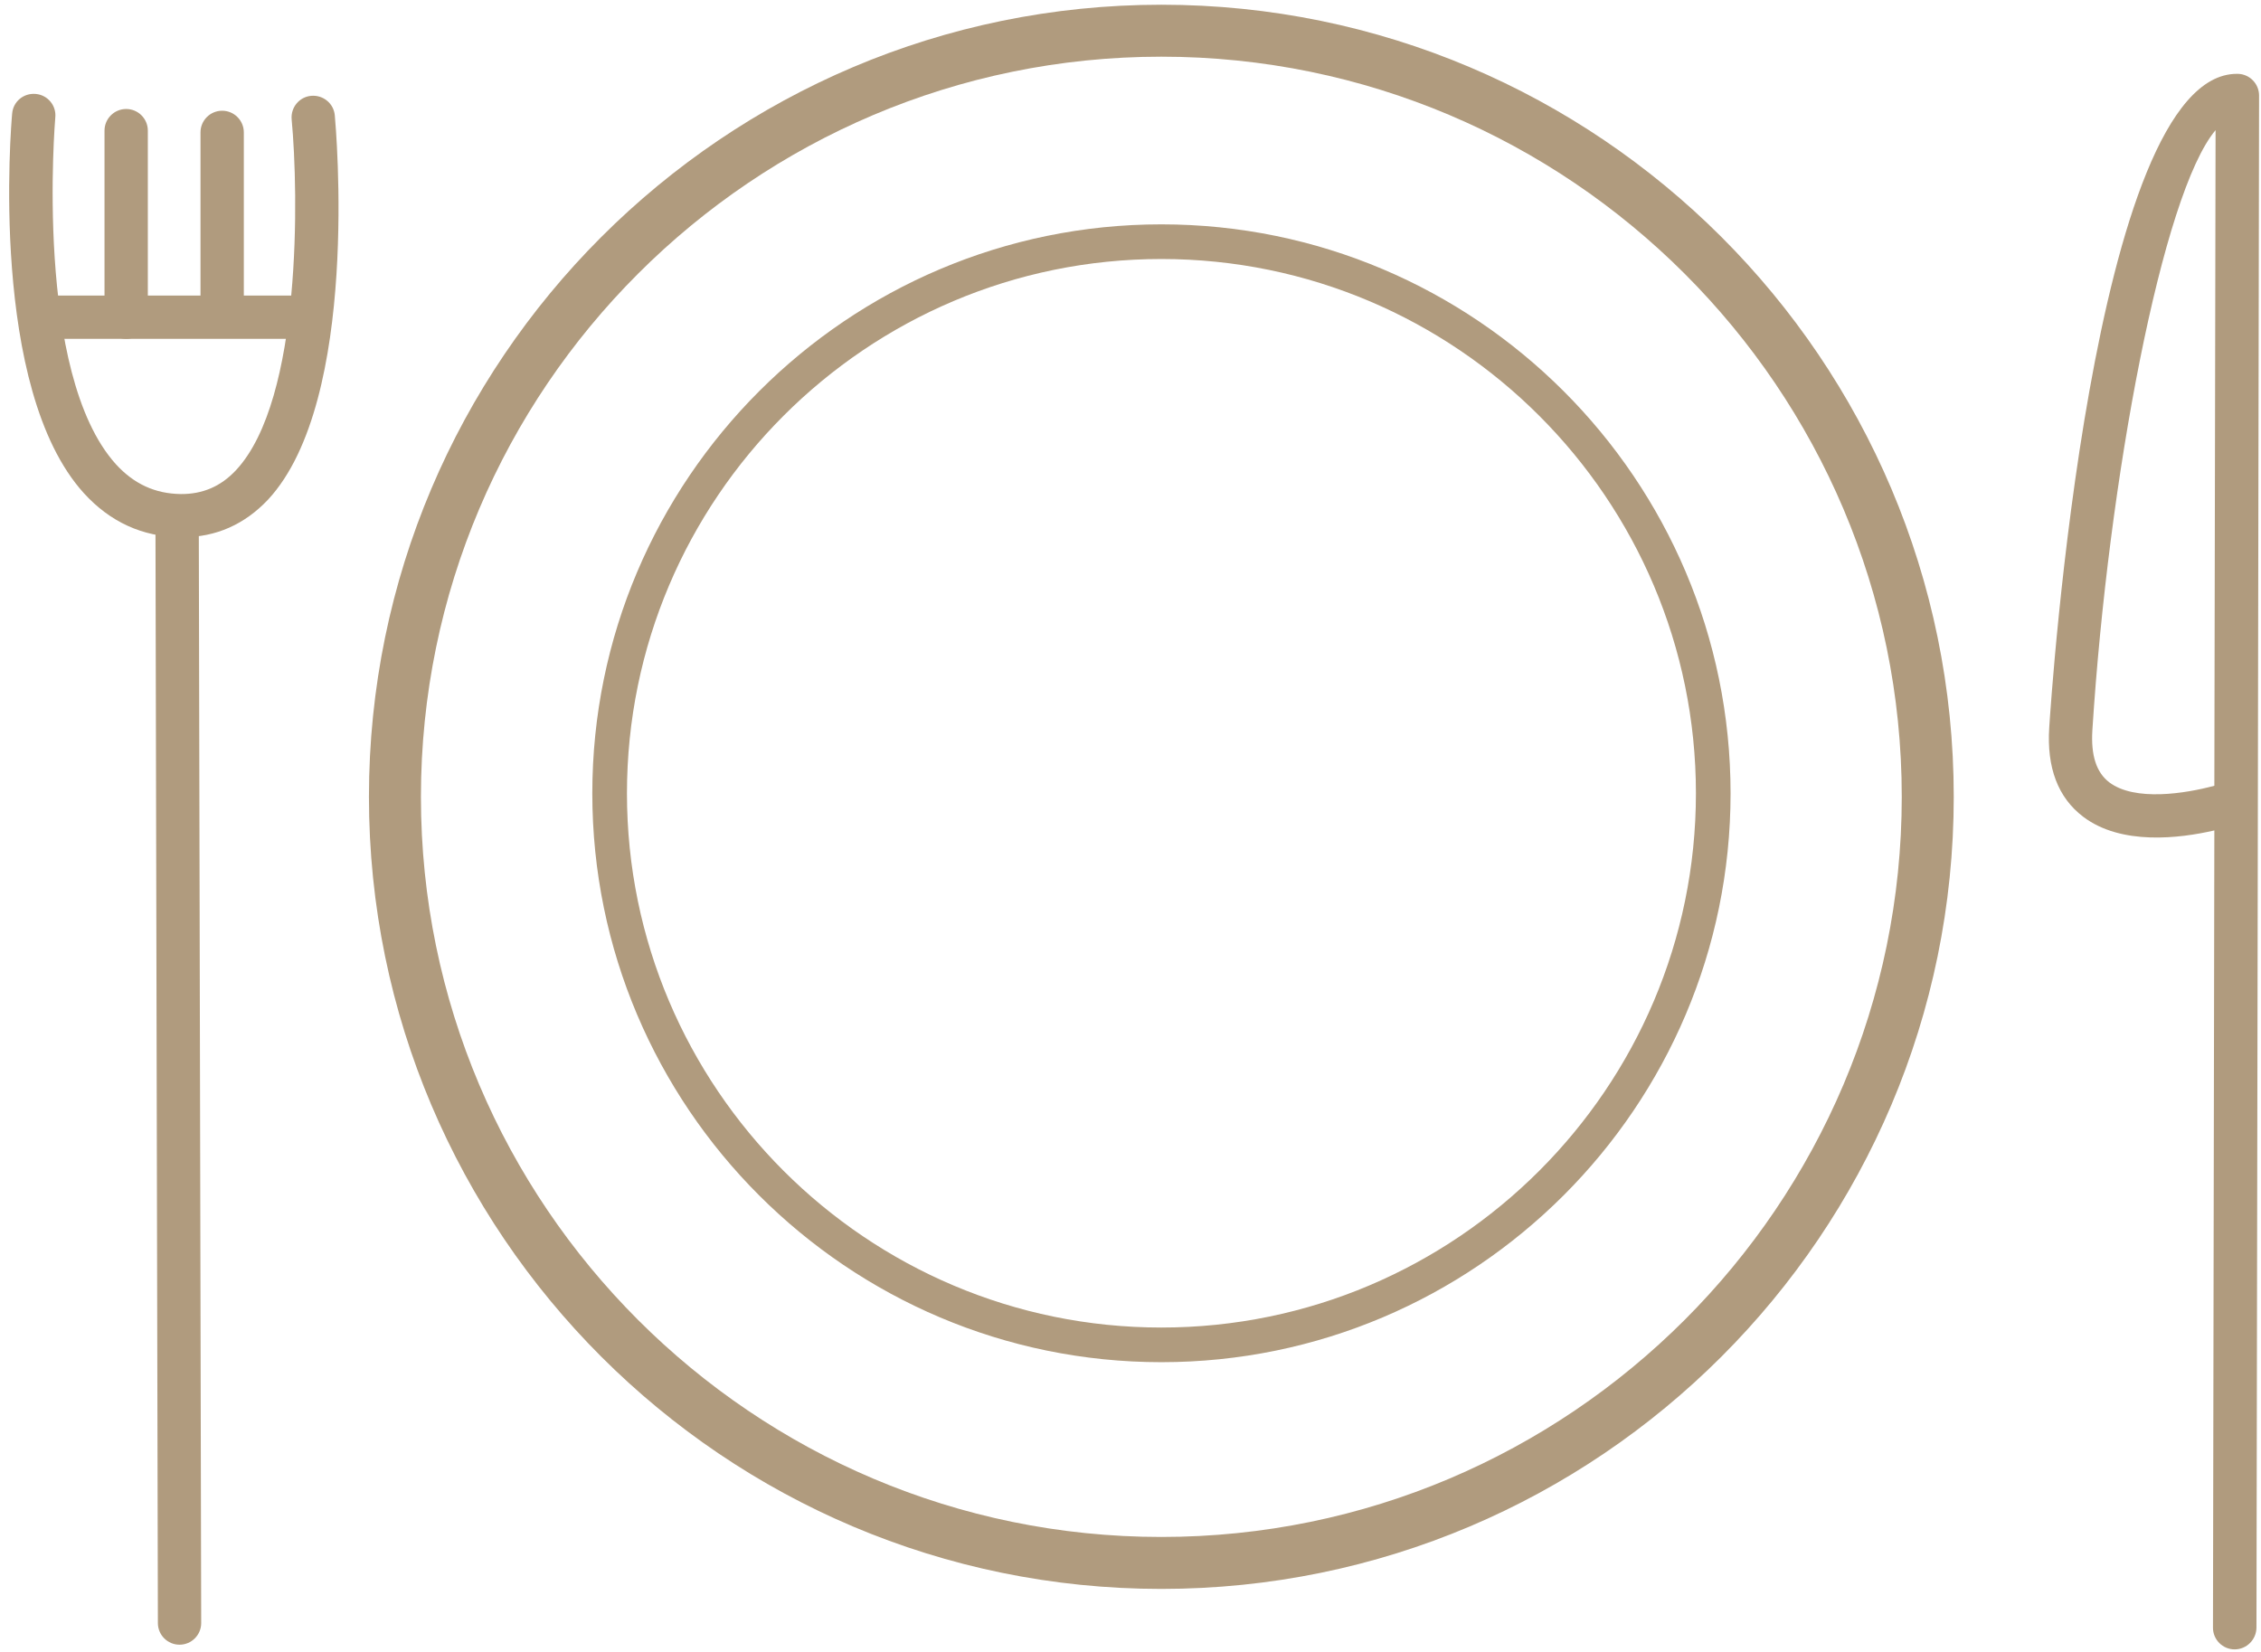
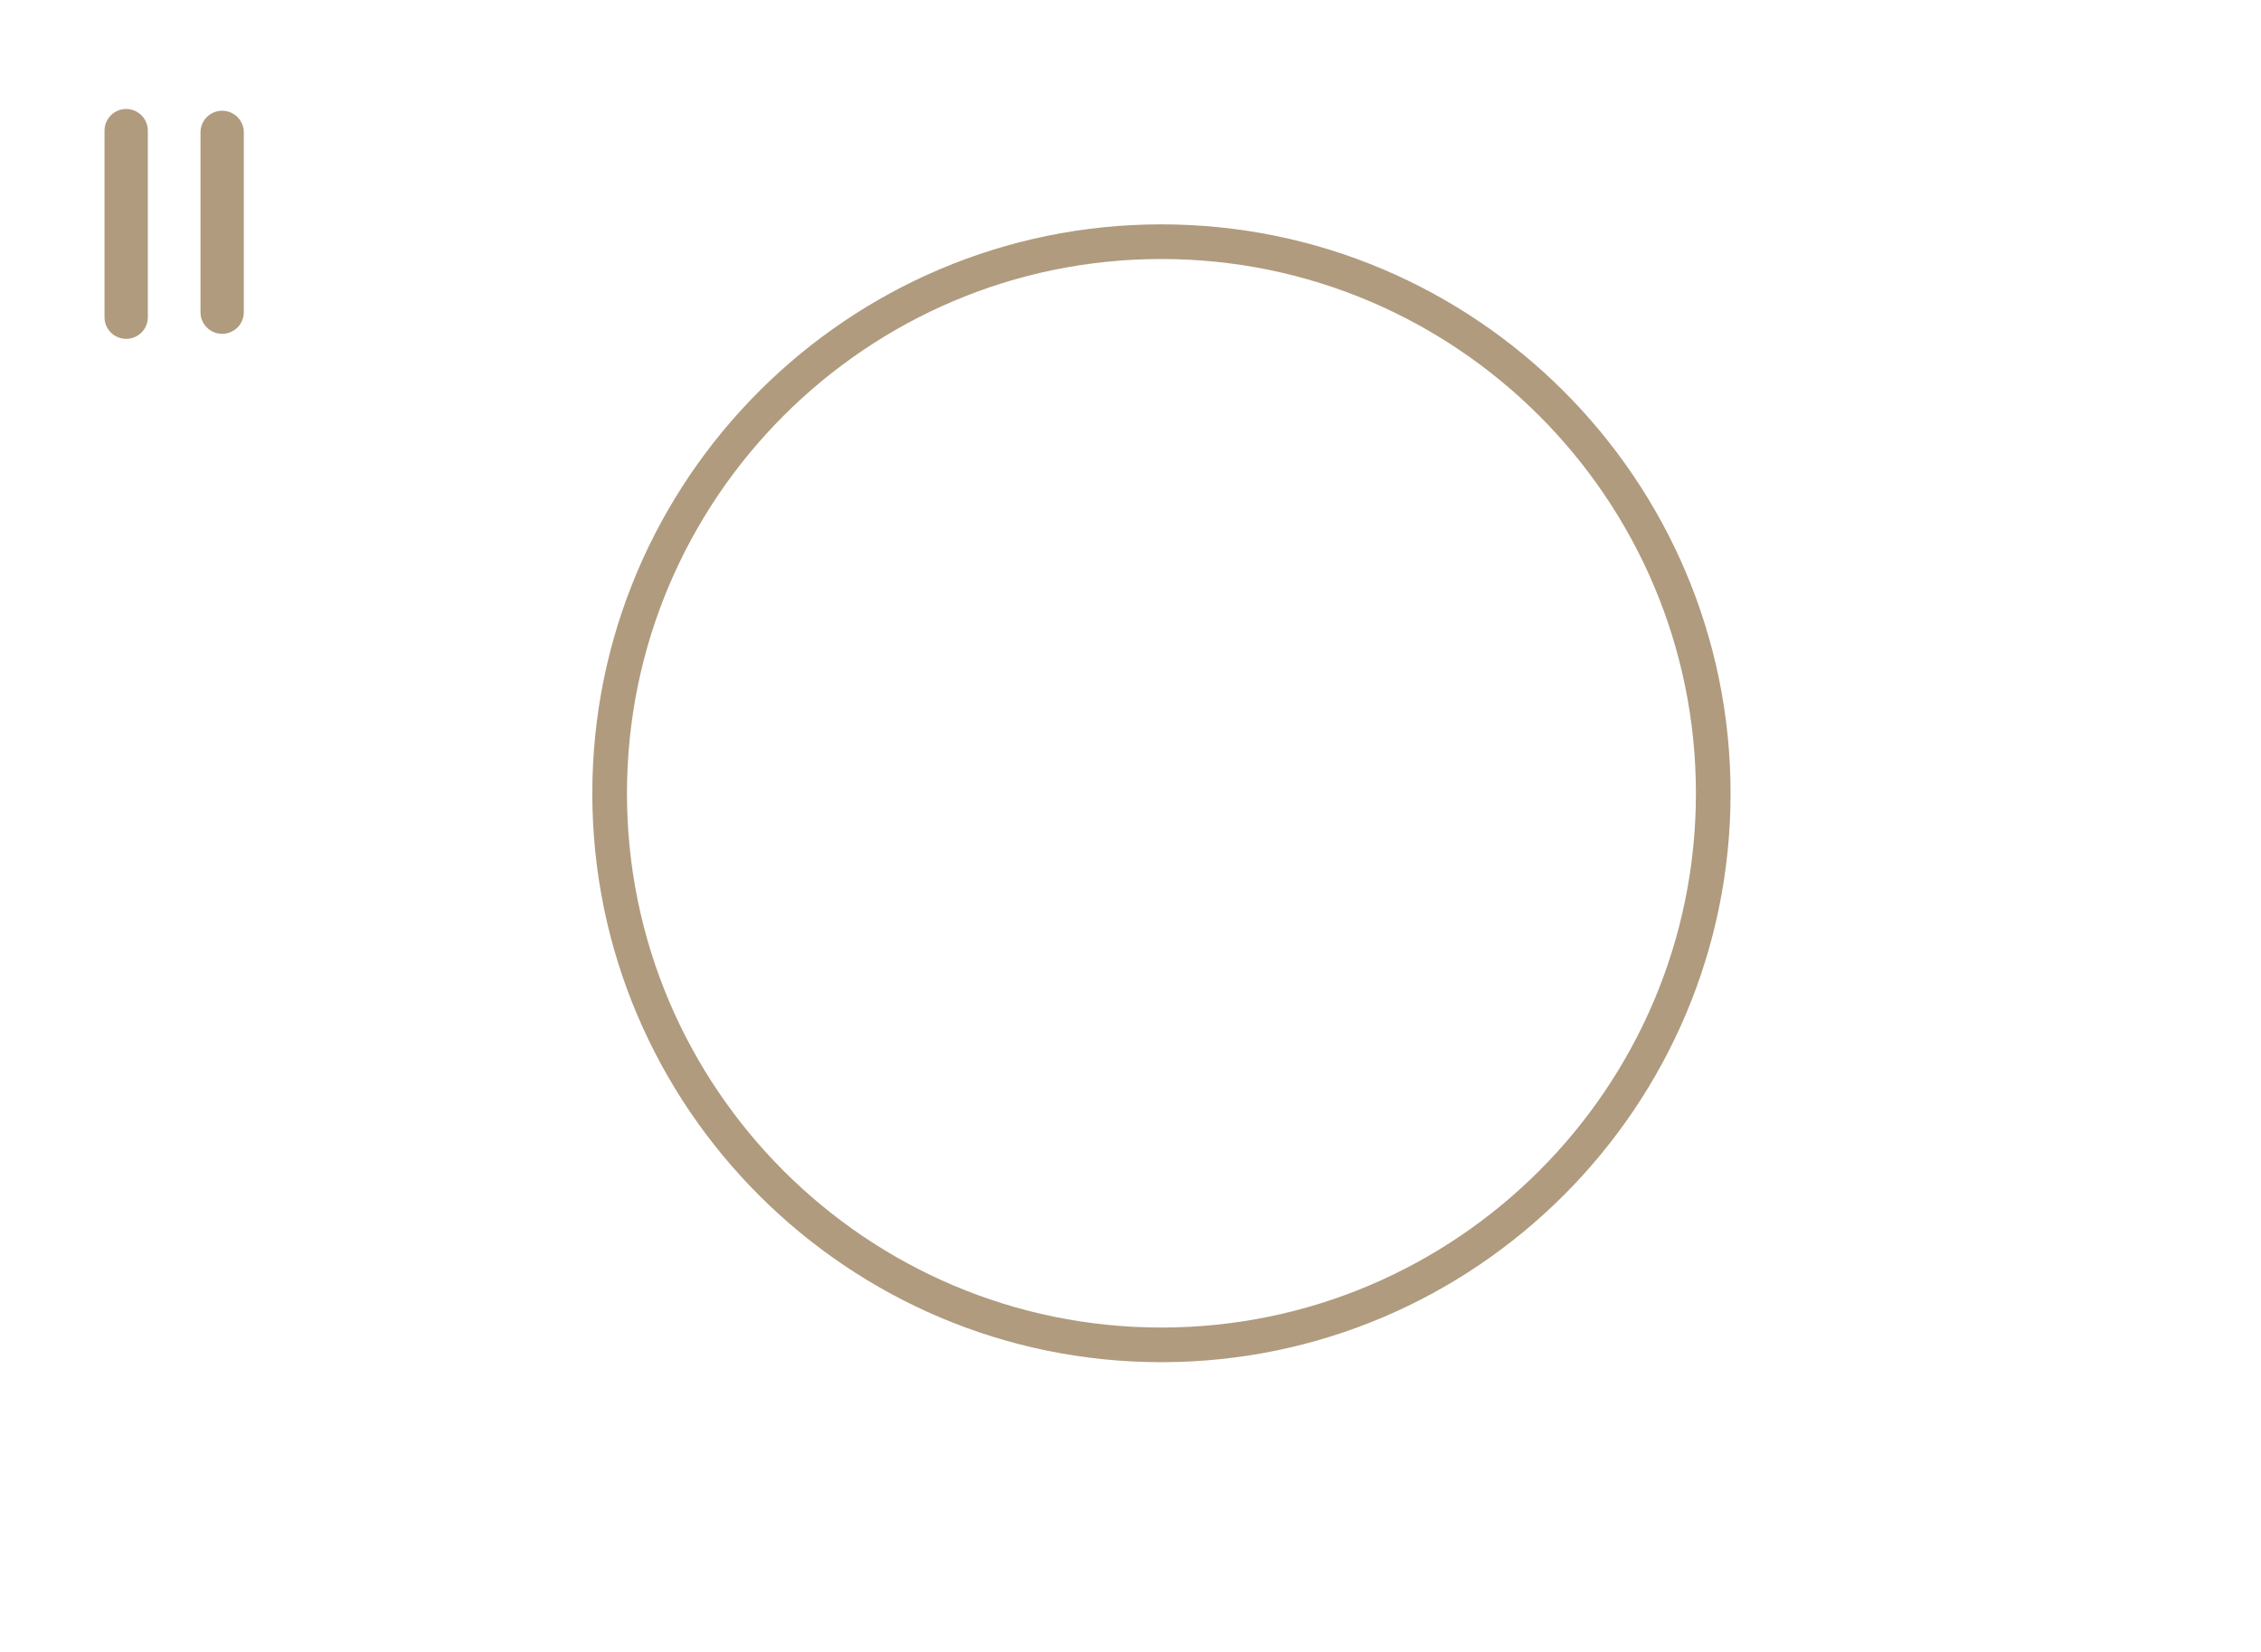
<svg xmlns="http://www.w3.org/2000/svg" width="130" height="95" viewBox="0 0 130 95" fill="none">
-   <path d="M66.773 91.376C41.647 91.376 21.213 70.946 21.213 45.824C21.213 20.712 41.647 0.272 66.773 0.272C91.9 0.272 112.334 20.702 112.334 45.824C112.334 70.946 91.9 91.376 66.773 91.376ZM66.773 3.26C43.301 3.26 24.202 22.355 24.202 45.824C24.202 69.292 43.301 88.388 66.773 88.388C90.246 88.388 109.345 69.292 109.345 45.824C109.345 22.355 90.246 3.26 66.773 3.26Z" fill="#B09B7E" />
  <path d="M66.774 78.337C48.731 78.337 34.056 63.664 34.056 45.625C34.056 27.585 48.731 12.902 66.774 12.902C84.817 12.902 99.502 27.575 99.502 45.625C99.502 63.654 84.817 78.337 66.774 78.337ZM66.774 14.895C49.827 14.895 36.048 28.681 36.048 45.625C36.048 62.569 49.837 76.345 66.774 76.345C83.721 76.345 97.51 62.559 97.51 45.625C97.51 28.681 83.721 14.895 66.774 14.895Z" fill="#B09B7E" />
-   <path d="M128.484 94.853C127.797 94.853 127.239 94.295 127.239 93.608L127.318 47.757C125.326 48.215 121.968 48.633 119.776 46.97C118.332 45.874 117.674 44.151 117.824 41.84C117.923 40.306 120.294 4.246 128.613 4.246C128.633 4.246 128.643 4.246 128.663 4.246C129.341 4.256 129.889 4.814 129.889 5.491L129.739 93.608C129.729 94.295 129.171 94.853 128.484 94.853ZM127.388 7.484C124.319 11.13 121.221 27.575 120.304 41.999C120.215 43.443 120.534 44.419 121.271 44.987C122.735 46.103 125.664 45.635 127.318 45.187L127.388 7.484Z" fill="#B09B7E" />
-   <path d="M10.323 94.584C9.635 94.584 9.078 94.026 9.078 93.339L8.938 29.737C8.938 29.049 9.496 28.492 10.183 28.492C10.871 28.492 11.429 29.049 11.429 29.737L11.568 93.339C11.568 94.026 11.01 94.584 10.323 94.584Z" fill="#B09B7E" />
-   <path d="M10.512 30.892C10.462 30.892 10.413 30.892 10.363 30.892C8.191 30.872 6.328 30.016 4.823 28.362C-0.646 22.336 0.639 7.175 0.699 6.527C0.758 5.84 1.356 5.342 2.054 5.402C2.741 5.462 3.249 6.069 3.179 6.757C3.169 6.906 1.934 21.469 6.666 26.699C7.703 27.834 8.918 28.392 10.393 28.412C11.638 28.422 12.694 27.984 13.581 27.027C17.367 22.953 17.167 11.09 16.769 6.866C16.709 6.179 17.207 5.571 17.895 5.511C18.582 5.452 19.19 5.95 19.25 6.637C19.309 7.304 20.724 23.003 15.414 28.731C14.069 30.155 12.425 30.892 10.512 30.892Z" fill="#B09B7E" />
  <path d="M7.255 19.487C6.567 19.487 6.009 18.929 6.009 18.242V7.513C6.009 6.826 6.567 6.268 7.255 6.268C7.942 6.268 8.5 6.826 8.5 7.513V18.242C8.5 18.929 7.942 19.487 7.255 19.487Z" fill="#B09B7E" />
  <path d="M12.773 19.198C12.086 19.198 11.528 18.64 11.528 17.953V7.613C11.528 6.926 12.086 6.368 12.773 6.368C13.461 6.368 14.019 6.926 14.019 7.613V17.953C14.019 18.64 13.461 19.198 12.773 19.198Z" fill="#B09B7E" />
-   <path d="M17.746 19.487H2.762C2.074 19.487 1.516 18.929 1.516 18.242C1.516 17.554 2.074 16.997 2.762 16.997H17.746C18.433 16.997 18.991 17.554 18.991 18.242C18.991 18.929 18.433 19.487 17.746 19.487Z" fill="#B09B7E" />
</svg>